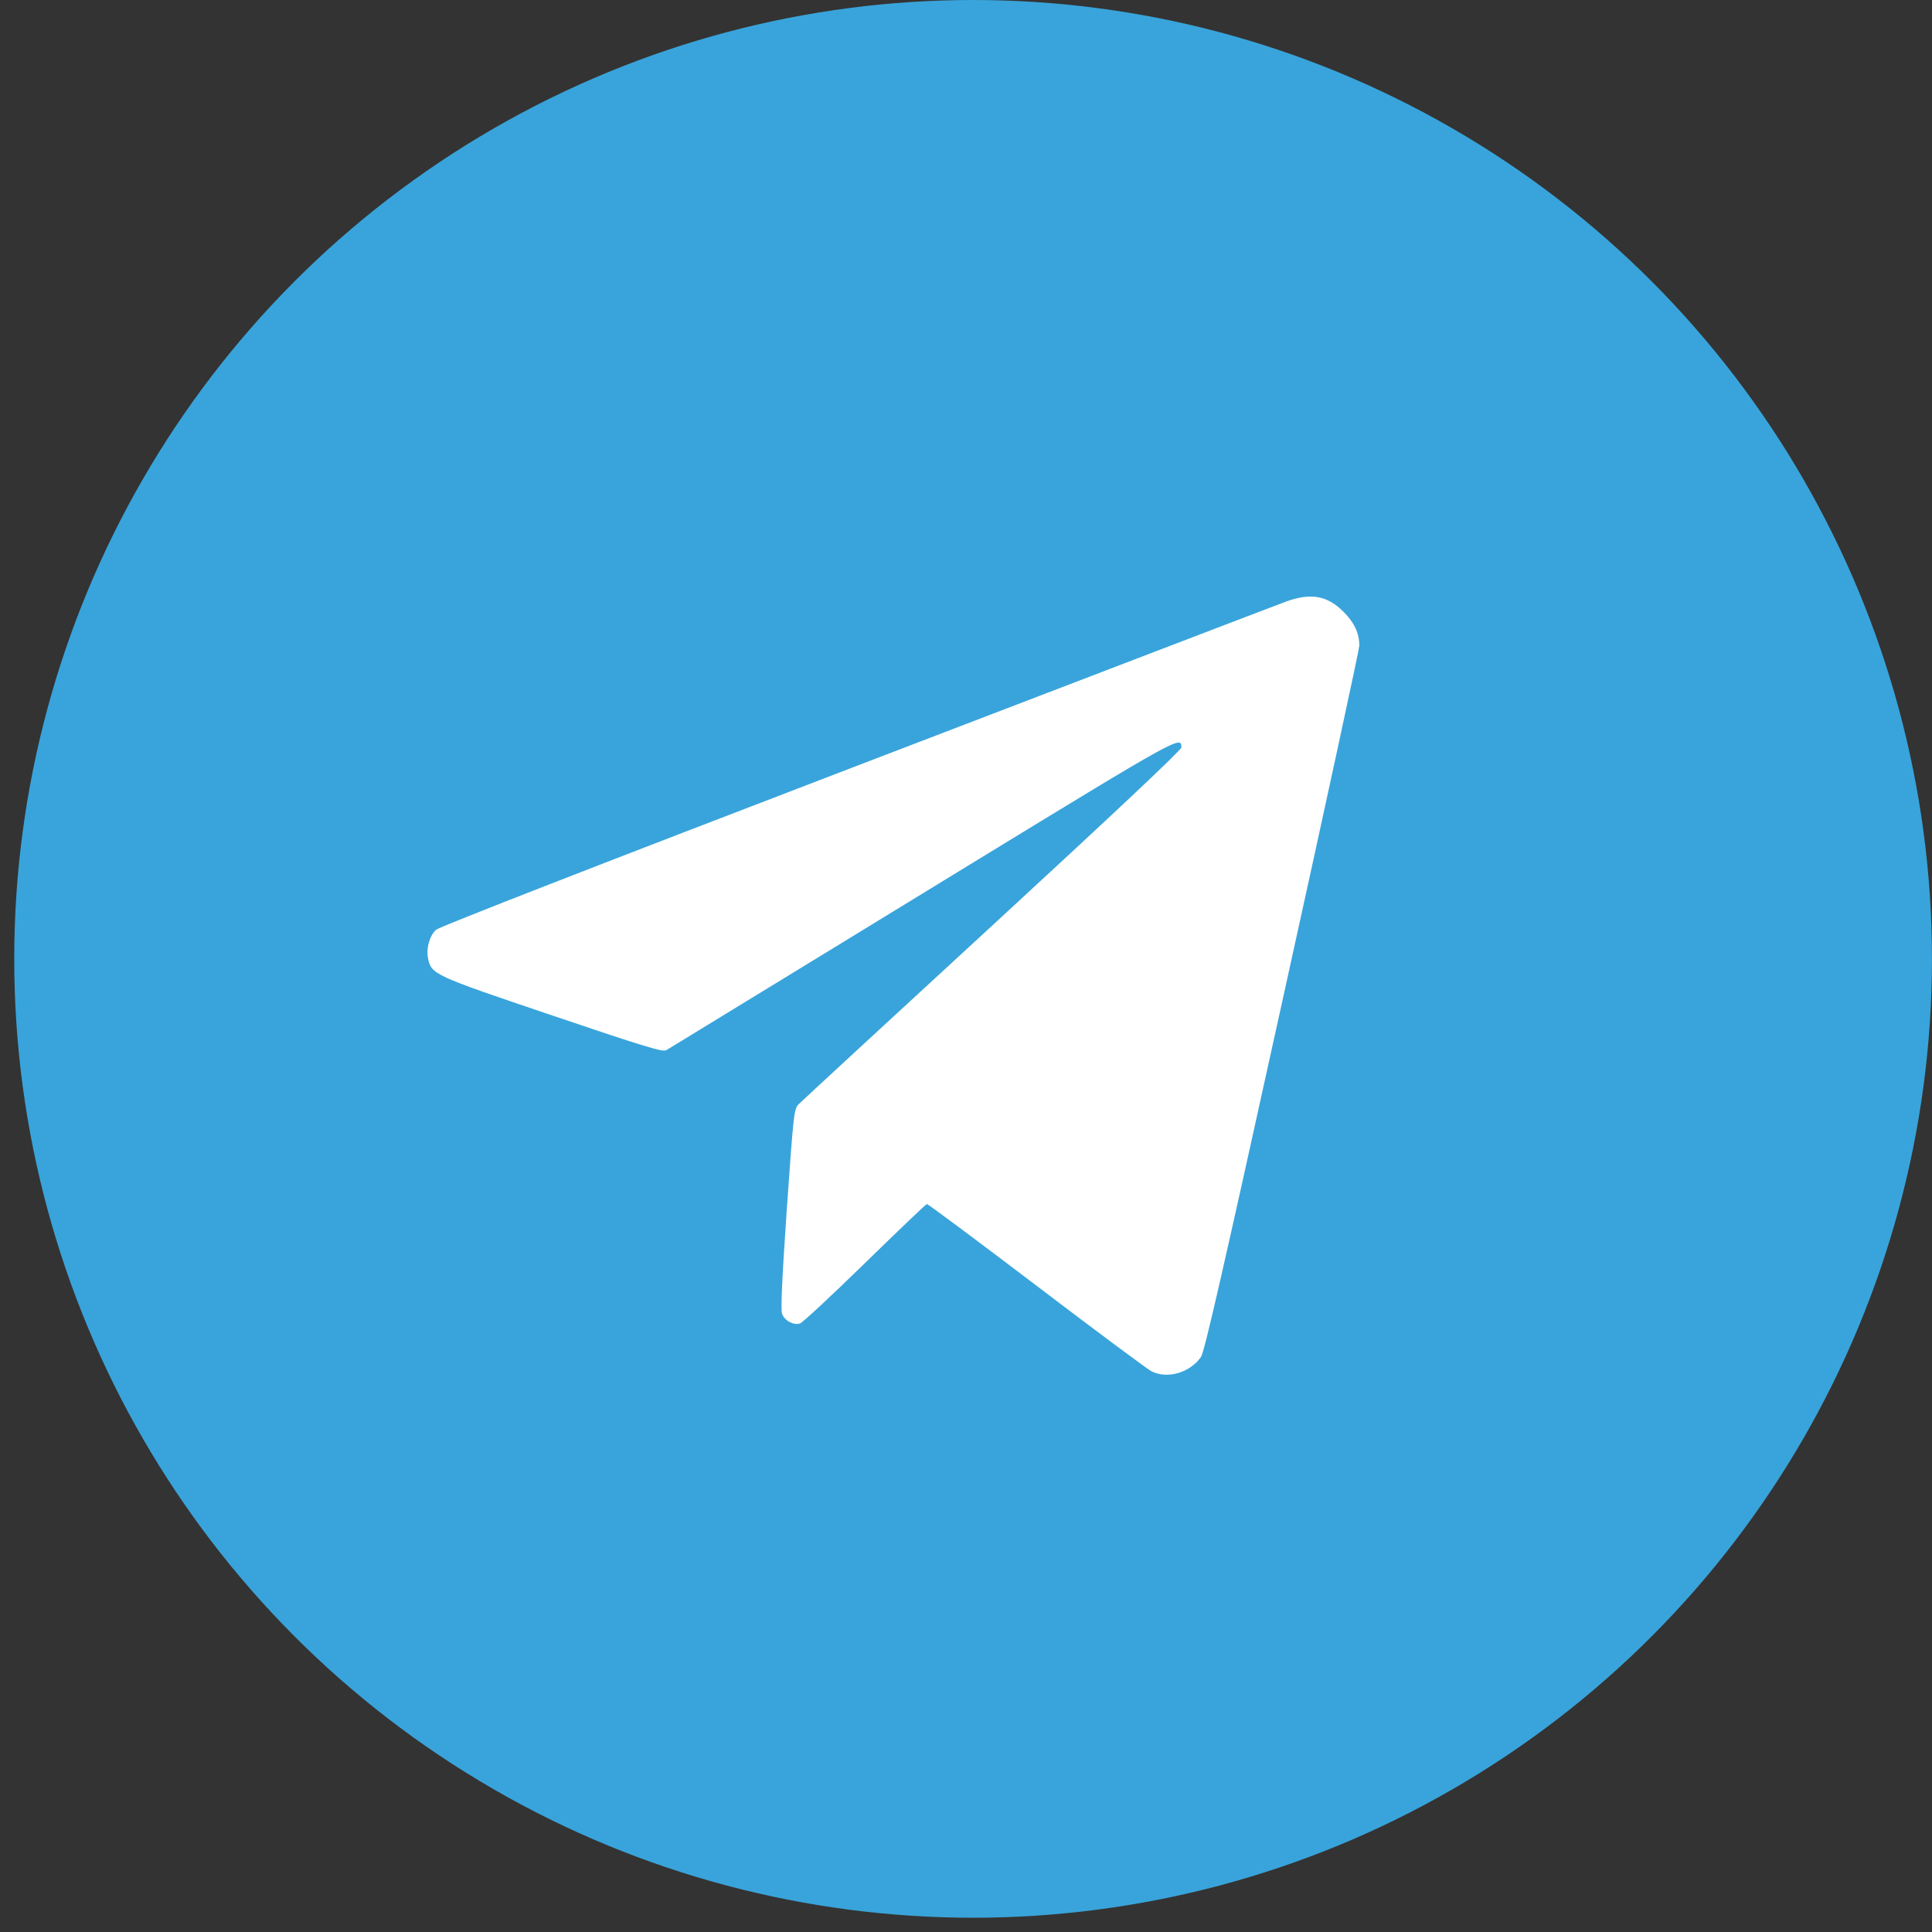
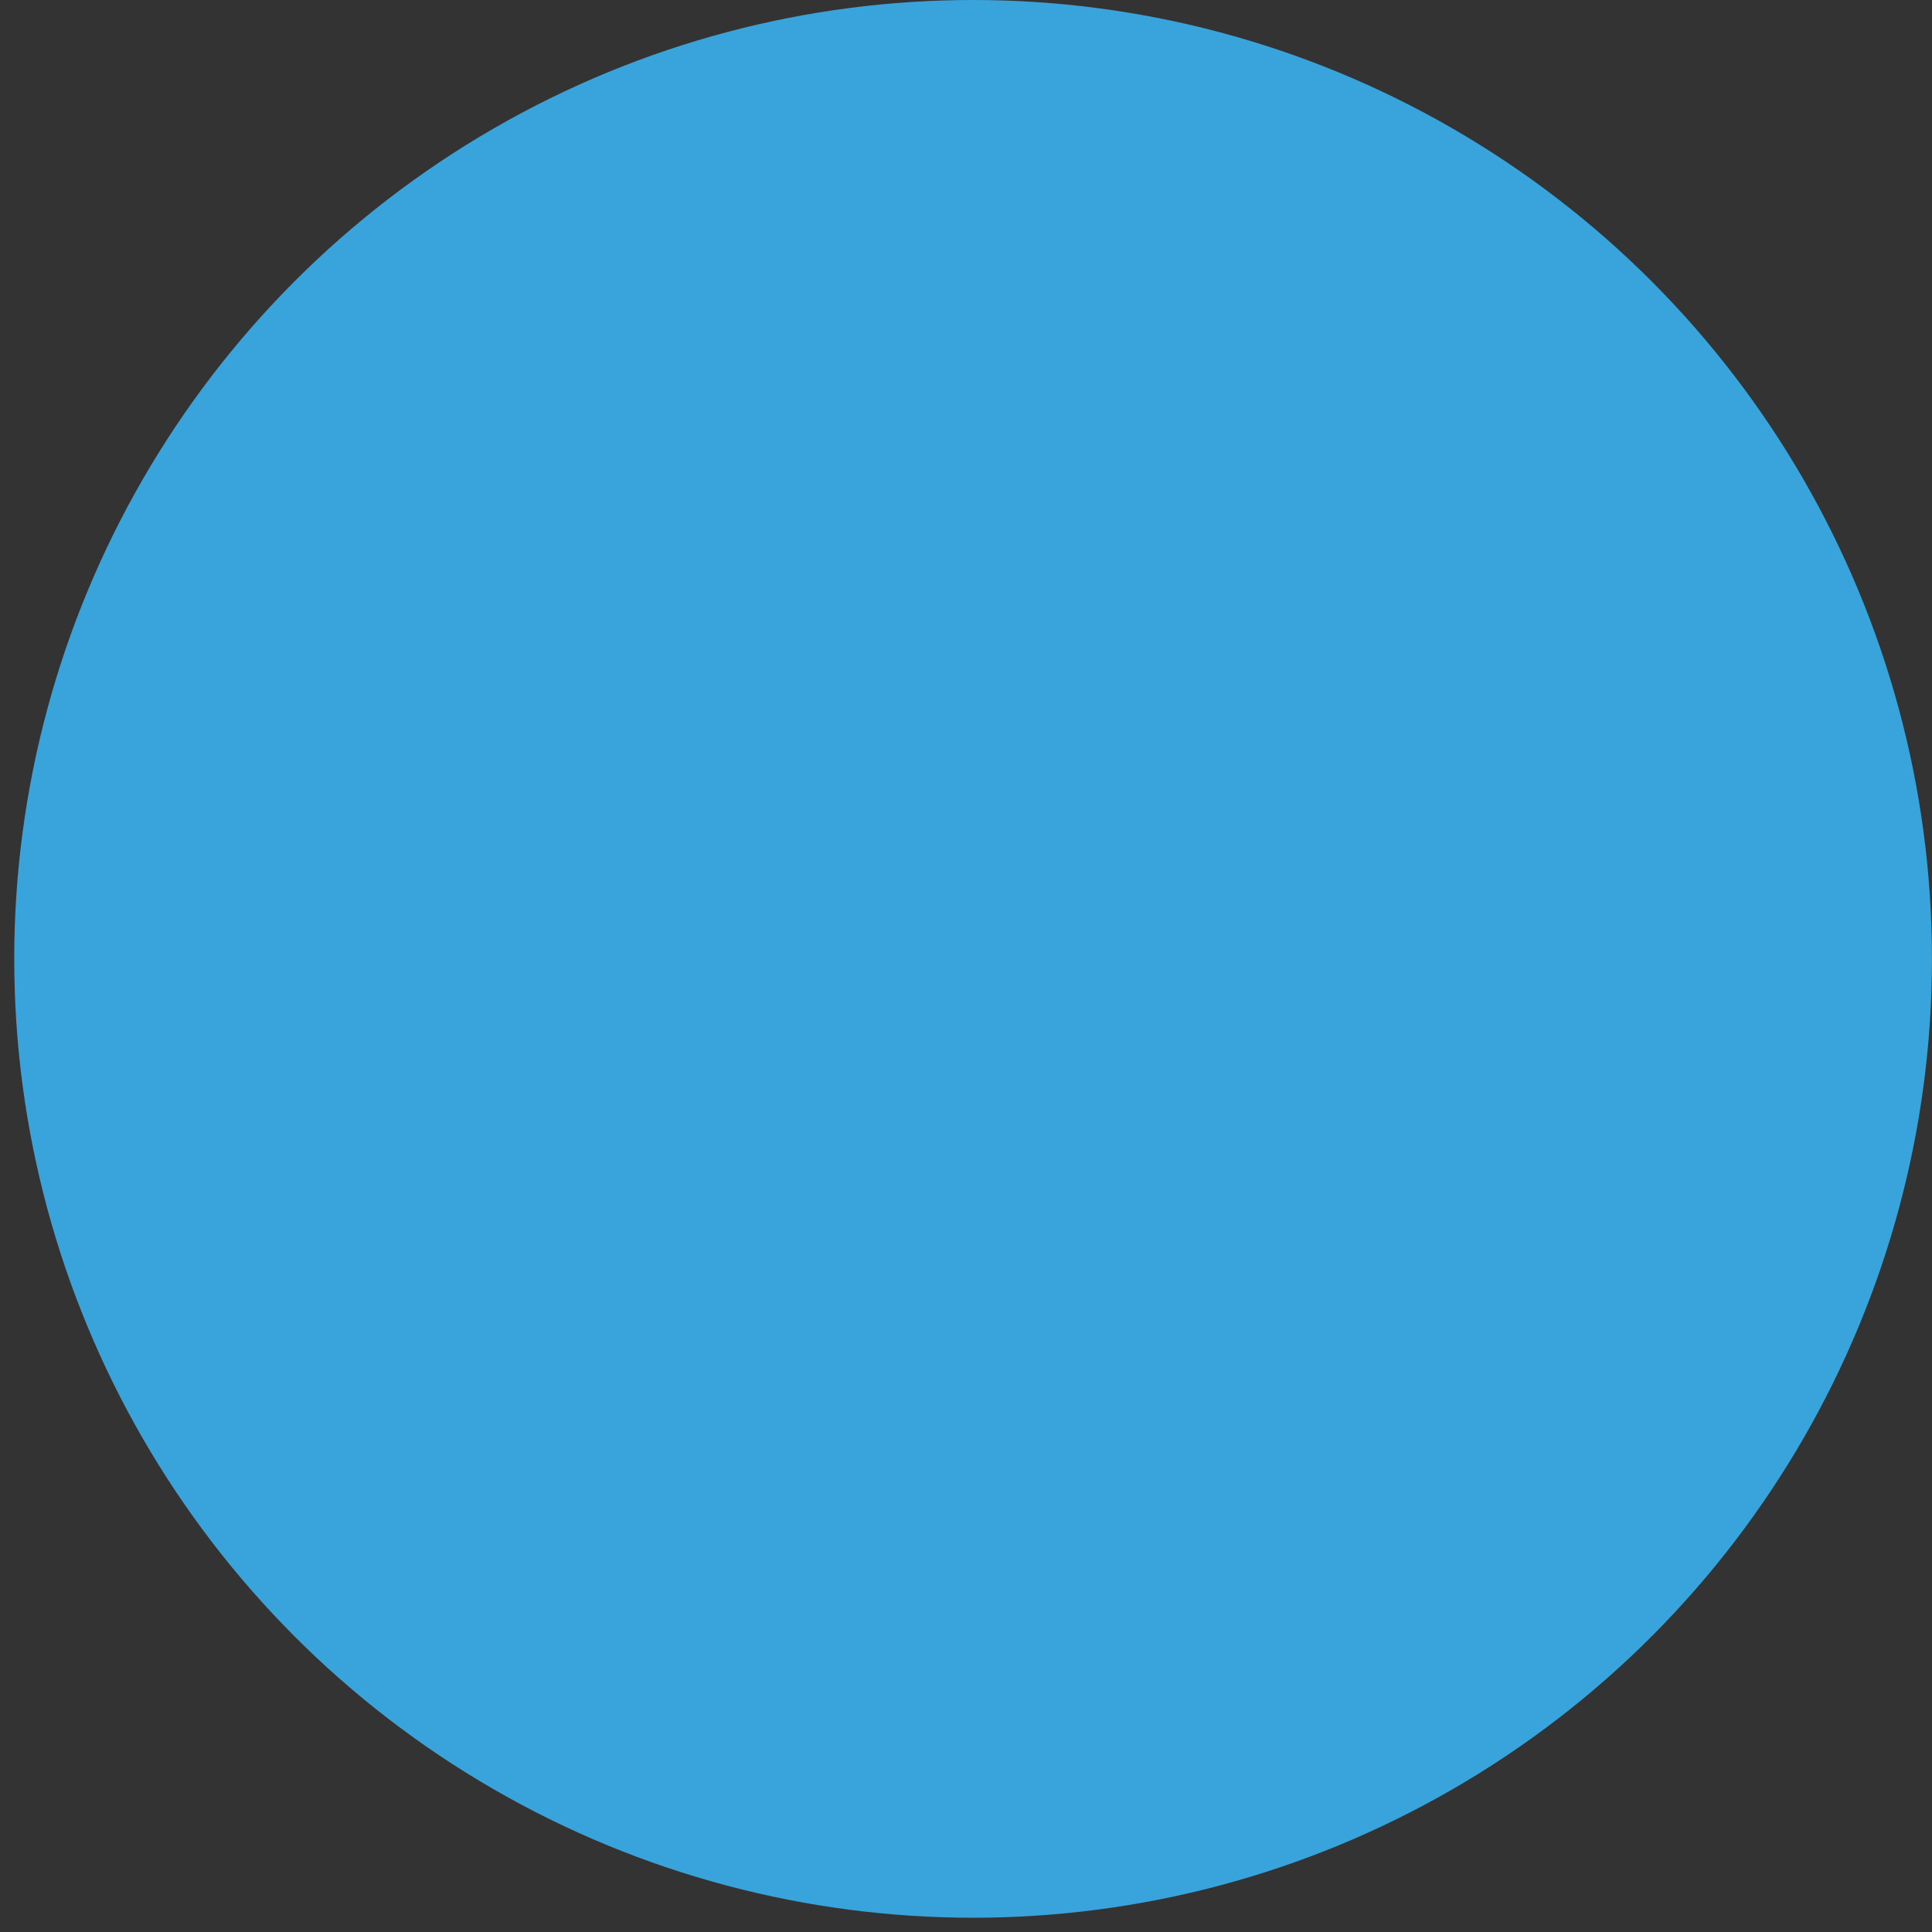
<svg xmlns="http://www.w3.org/2000/svg" width="52" height="52" viewBox="0 0 52 52" fill="none">
  <rect x="0" y="0" width="52" height="52" fill="#333333" stroke="none" />
  <circle cx="26.191" cy="25.808" r="25.808" fill="#39A4DB" />
-   <path d="M34.626 16.187C34.424 16.259 29.221 18.253 23.066 20.611C16.166 23.255 11.819 24.946 11.736 25.025C11.562 25.187 11.472 25.512 11.517 25.775C11.607 26.229 11.635 26.24 14.866 27.332C17.331 28.167 17.829 28.318 17.93 28.267C17.991 28.228 18.708 27.797 19.515 27.299C20.327 26.806 23.379 24.935 26.303 23.148C31.758 19.816 31.797 19.799 31.797 20.118C31.797 20.186 29.994 21.883 26.718 24.901C23.923 27.472 21.576 29.64 21.498 29.718C21.369 29.858 21.363 29.914 21.178 32.529C21.049 34.411 21.01 35.252 21.049 35.358C21.111 35.543 21.358 35.677 21.531 35.621C21.598 35.604 22.383 34.871 23.279 33.997C24.175 33.123 24.925 32.406 24.948 32.406C24.976 32.406 26.303 33.392 27.894 34.602C29.484 35.812 30.879 36.848 30.985 36.904C31.411 37.128 32.027 36.949 32.324 36.523C32.419 36.383 32.917 34.204 34.514 26.946C35.656 21.776 36.586 17.469 36.586 17.38C36.586 17.044 36.452 16.758 36.166 16.472C35.729 16.03 35.287 15.951 34.626 16.187Z" fill="white" />
</svg>